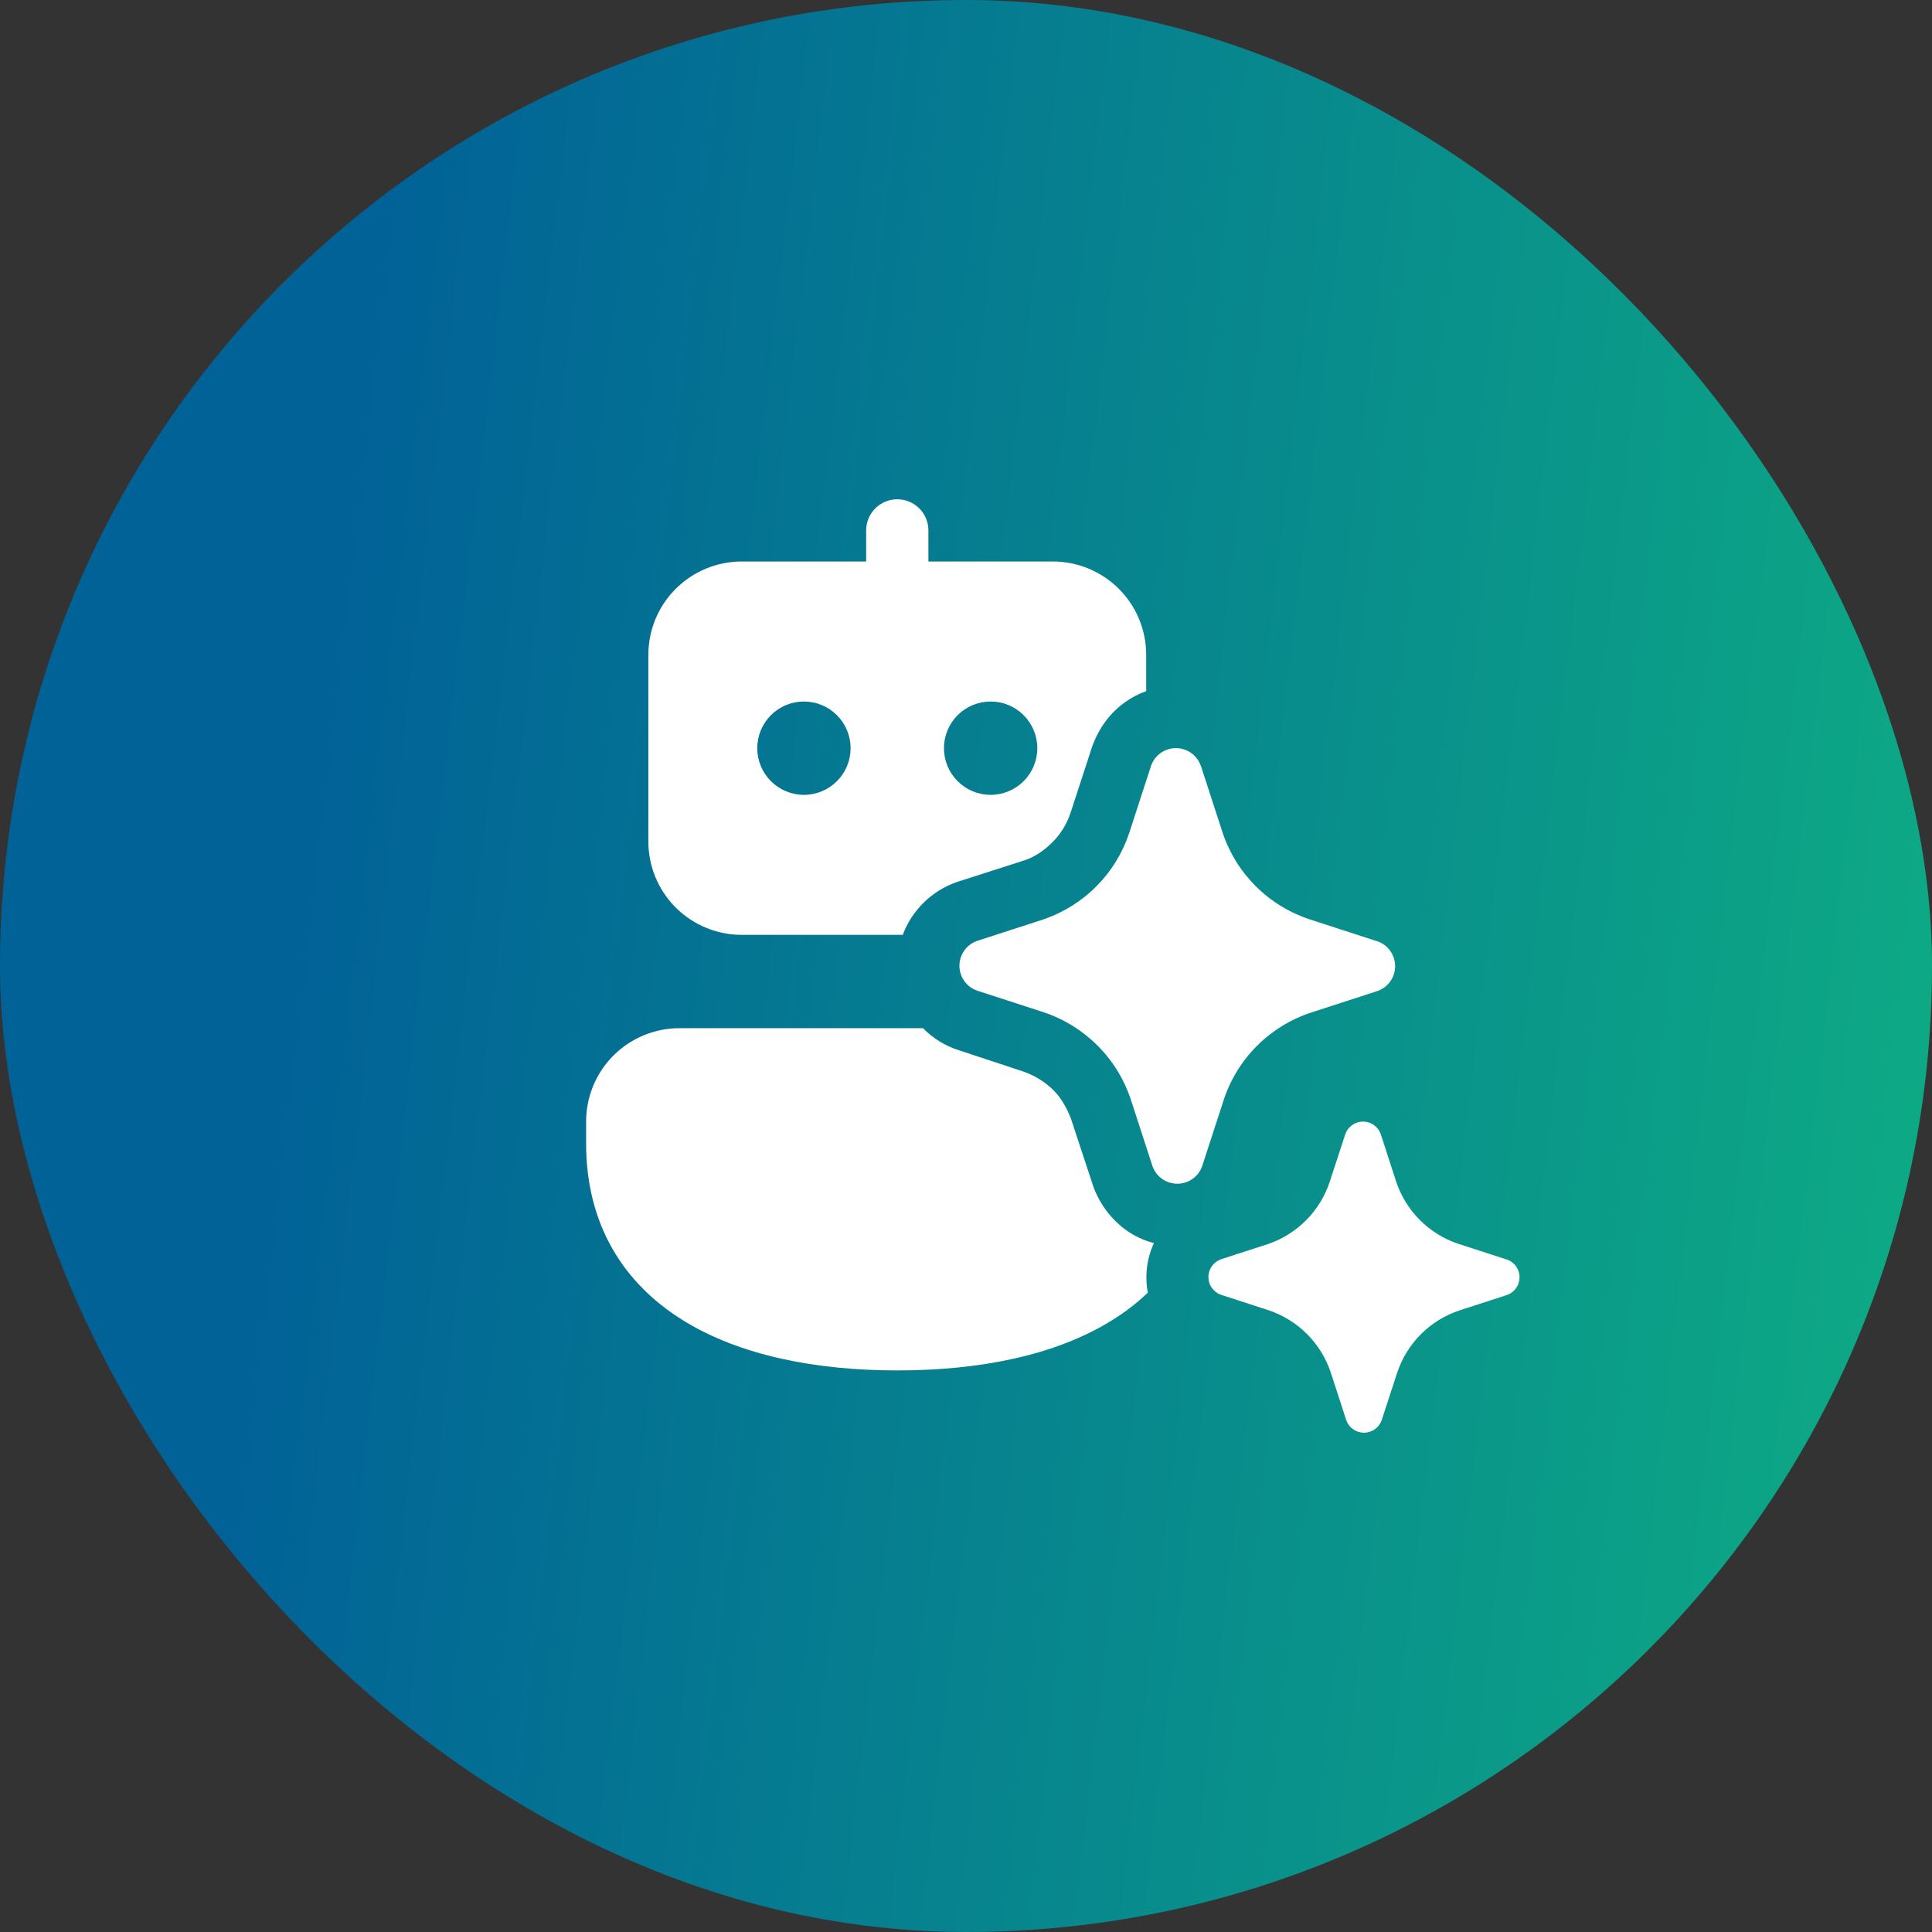
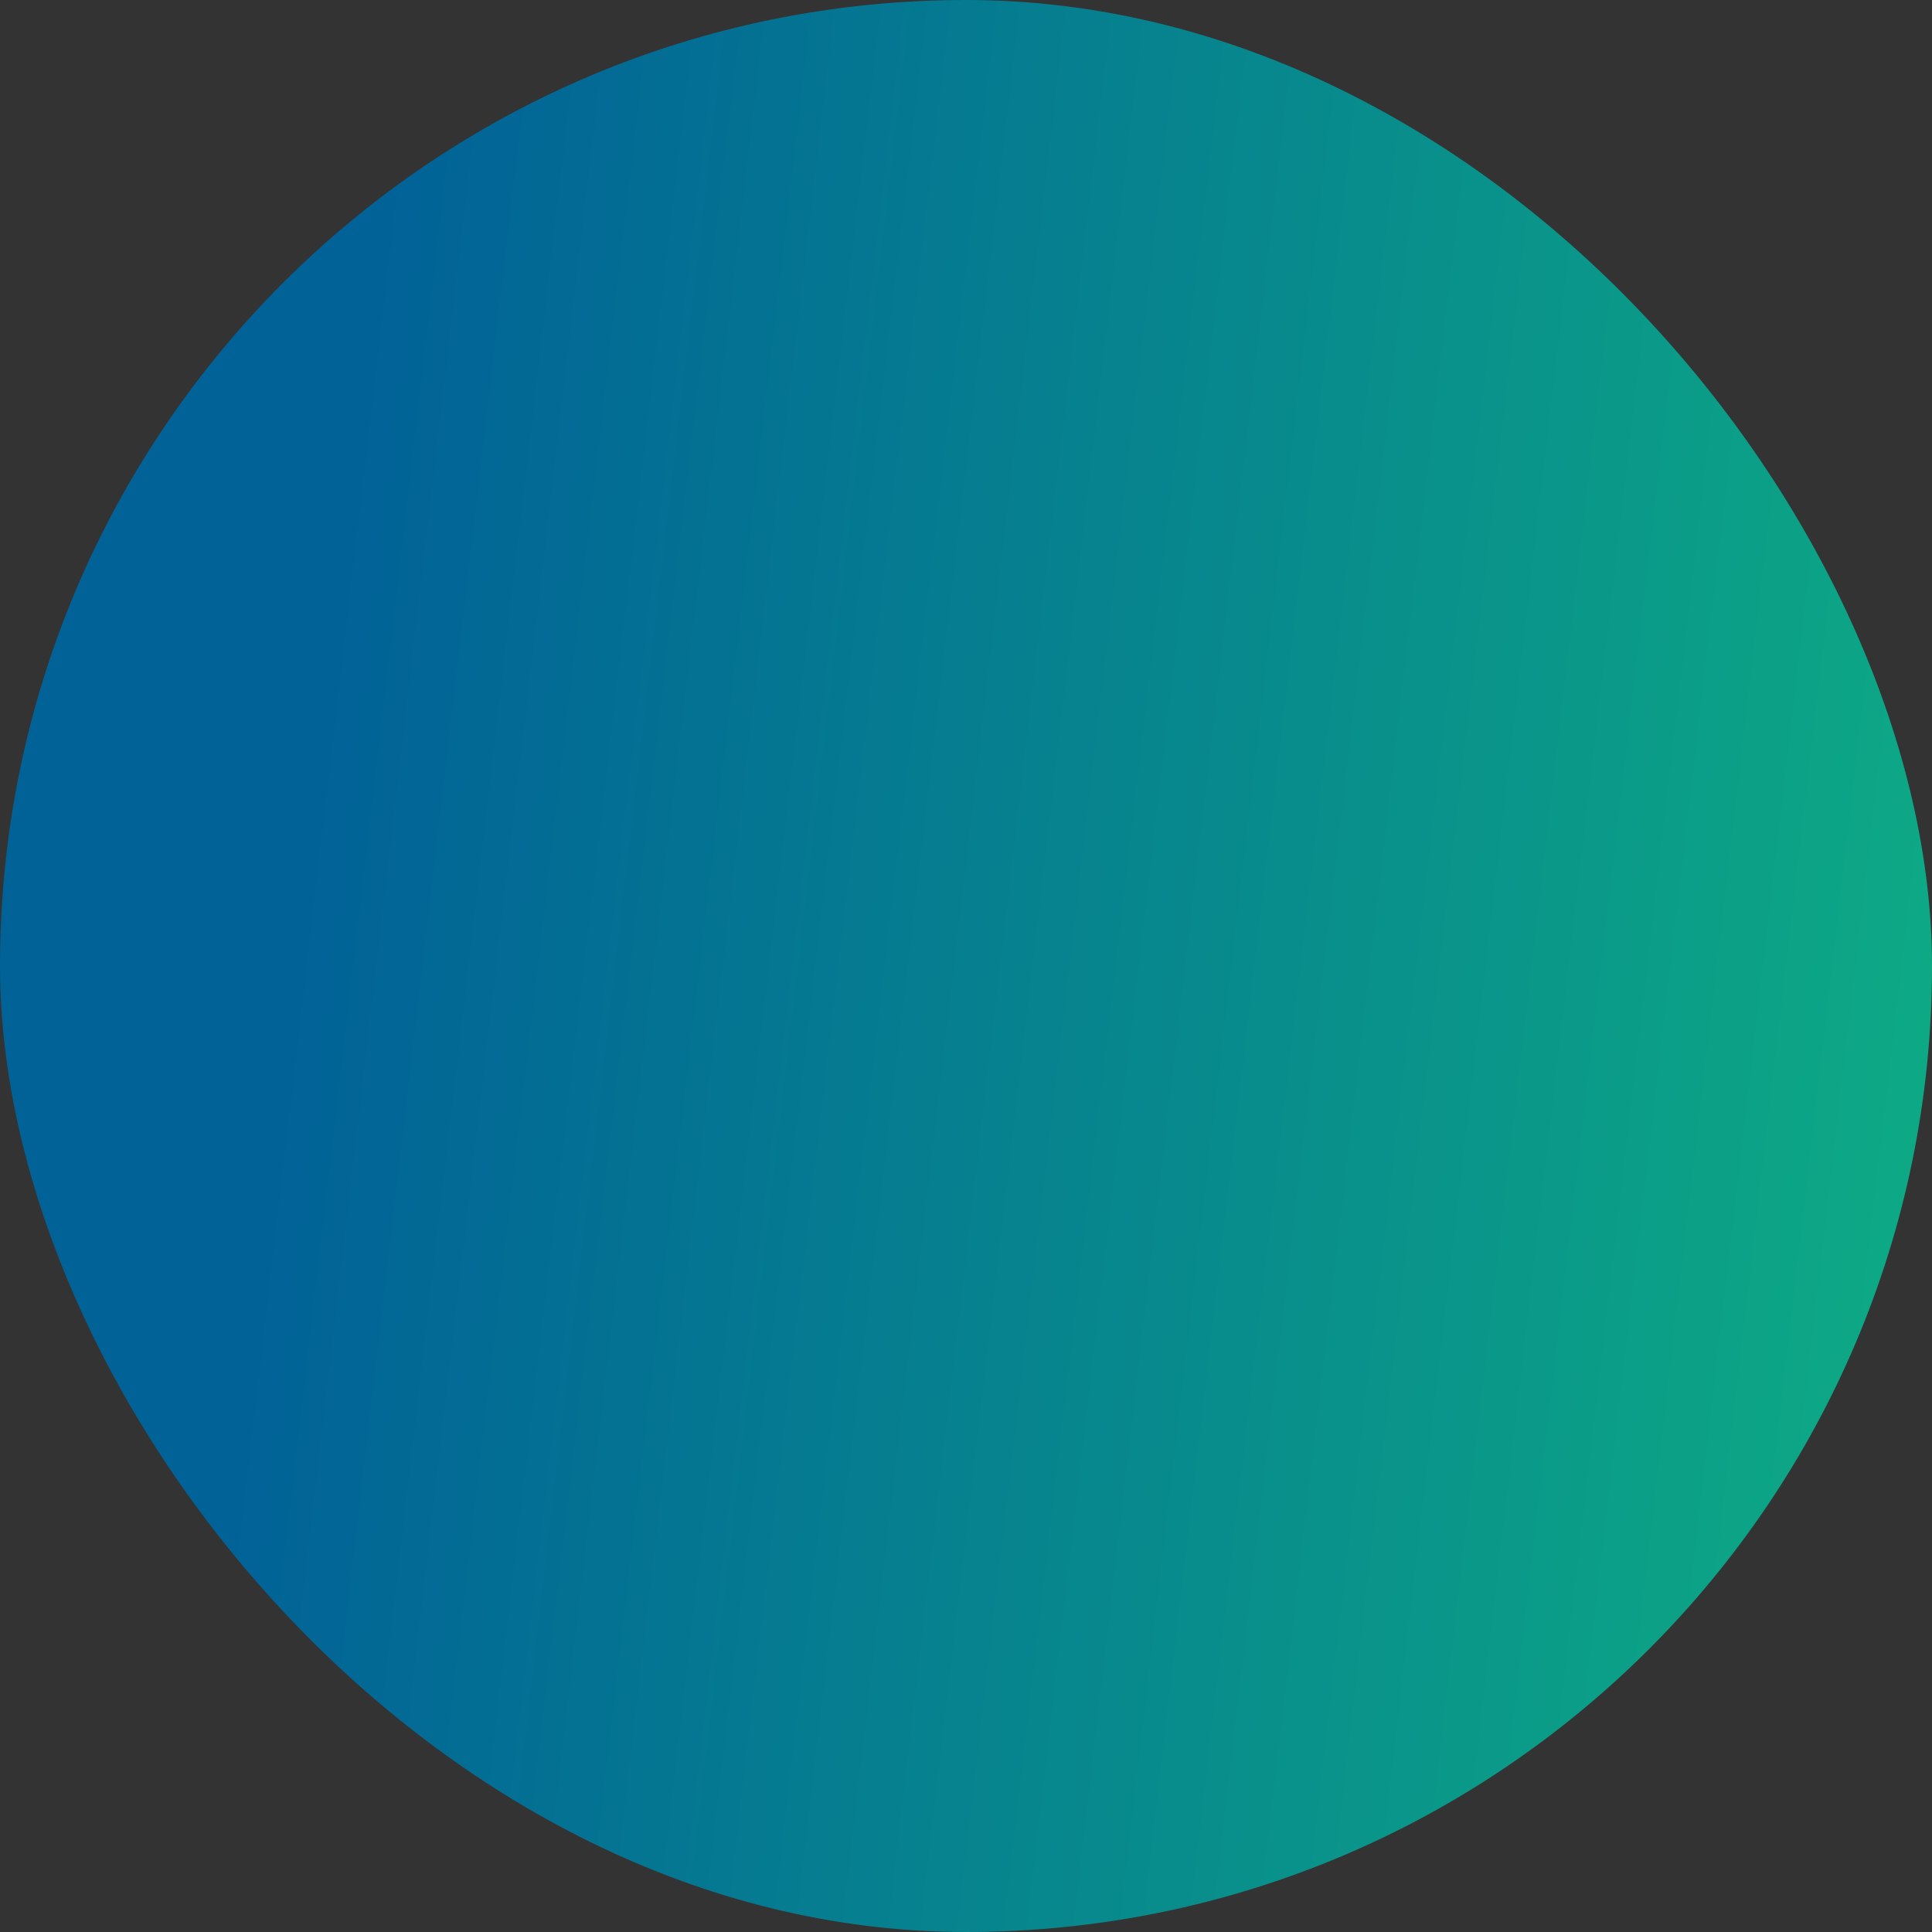
<svg xmlns="http://www.w3.org/2000/svg" width="89" height="89" viewBox="0 0 89 89" fill="none">
  <rect x="0" y="0" width="89" height="89" fill="#333333" stroke="none" />
  <rect width="89" height="89" rx="44.5" fill="url(#paint0_linear_5042_130407)" />
-   <path d="M41.334 23C41.714 23 42.079 23.151 42.348 23.42C42.617 23.689 42.768 24.053 42.768 24.433V25.866H48.501C49.642 25.866 50.736 26.32 51.542 27.126C52.349 27.932 52.801 29.026 52.801 30.166V31.837C52.461 31.958 52.139 32.126 51.835 32.342C51.147 32.829 50.631 33.517 50.316 34.38L49.313 37.453C49.144 37.96 48.859 38.422 48.481 38.8C48.108 39.175 47.647 39.491 47.188 39.634L44.061 40.637C43.496 40.837 42.982 41.157 42.554 41.577C42.127 41.996 41.797 42.504 41.587 43.065H34.167C33.027 43.065 31.933 42.612 31.126 41.806C30.32 40.999 29.867 39.906 29.867 38.766V30.166C29.867 29.026 30.32 27.932 31.126 27.126C31.933 26.32 33.027 25.866 34.167 25.866H39.901V24.433C39.901 24.053 40.052 23.689 40.321 23.42C40.589 23.151 40.954 23 41.334 23ZM44.115 48.362C43.511 48.161 42.964 47.819 42.518 47.365H31.3C30.16 47.365 29.066 47.818 28.259 48.624C27.453 49.431 27 50.524 27 51.665V52.668C27 56.408 28.72 59.117 31.455 60.817C34.107 62.465 37.636 63.13 41.334 63.13C45.053 63.13 48.582 62.468 51.23 60.817C51.834 60.444 52.383 60.021 52.876 59.547C52.73 58.775 52.828 57.977 53.157 57.263C52.698 57.148 52.268 56.947 51.867 56.661C51.185 56.162 50.666 55.473 50.373 54.68L49.341 51.55C49.083 50.891 48.825 50.518 48.51 50.203C48.125 49.831 47.664 49.546 47.16 49.368L44.115 48.362ZM37.034 36.616C37.604 36.616 38.151 36.389 38.554 35.986C38.958 35.583 39.184 35.036 39.184 34.466C39.184 33.896 38.958 33.349 38.554 32.946C38.151 32.542 37.604 32.316 37.034 32.316C36.464 32.316 35.917 32.542 35.514 32.946C35.11 33.349 34.884 33.896 34.884 34.466C34.884 35.036 35.11 35.583 35.514 35.986C35.917 36.389 36.464 36.616 37.034 36.616ZM47.785 34.466C47.785 33.896 47.558 33.349 47.155 32.946C46.752 32.542 46.205 32.316 45.634 32.316C45.064 32.316 44.517 32.542 44.114 32.946C43.711 33.349 43.484 33.896 43.484 34.466C43.484 35.036 43.711 35.583 44.114 35.986C44.517 36.389 45.064 36.616 45.634 36.616C46.205 36.616 46.752 36.389 47.155 35.986C47.558 35.583 47.785 35.036 47.785 34.466ZM55.319 35.274L56.316 38.344C56.626 39.278 57.149 40.126 57.845 40.822C58.541 41.517 59.39 42.04 60.324 42.349L63.397 43.346L63.458 43.363C63.694 43.447 63.9 43.601 64.045 43.806C64.19 44.011 64.268 44.256 64.268 44.507C64.268 44.758 64.19 45.003 64.045 45.208C63.9 45.413 63.694 45.567 63.458 45.651L60.387 46.648C59.453 46.957 58.603 47.479 57.907 48.175C57.21 48.87 56.686 49.719 56.377 50.653L55.379 53.72C55.295 53.957 55.141 54.162 54.936 54.307C54.731 54.452 54.486 54.53 54.235 54.53C53.984 54.53 53.739 54.452 53.534 54.307C53.329 54.162 53.175 53.957 53.091 53.72L52.093 50.653C51.735 49.567 51.088 48.599 50.221 47.852C49.595 47.308 48.867 46.893 48.08 46.631L45.007 45.633C44.77 45.55 44.565 45.395 44.42 45.191C44.275 44.986 44.197 44.741 44.197 44.49C44.197 44.239 44.275 43.994 44.42 43.789C44.565 43.584 44.77 43.429 45.007 43.346L48.08 42.349C49.003 42.032 49.84 41.505 50.525 40.811C51.21 40.116 51.724 39.272 52.028 38.344L53.025 35.277C53.108 35.039 53.263 34.833 53.468 34.687C53.673 34.541 53.919 34.463 54.17 34.463C54.422 34.463 54.668 34.541 54.873 34.687C55.078 34.833 55.233 35.039 55.316 35.277M69.378 58.011L67.184 57.3C66.517 57.078 65.911 56.704 65.413 56.208C64.916 55.711 64.541 55.106 64.318 54.439L63.607 52.246C63.547 52.077 63.437 51.93 63.29 51.827C63.144 51.723 62.969 51.667 62.79 51.667C62.61 51.667 62.435 51.723 62.289 51.827C62.142 51.93 62.032 52.077 61.973 52.246L61.256 54.439C61.038 55.101 60.67 55.703 60.181 56.199C59.692 56.695 59.096 57.072 58.438 57.3L56.245 58.011C56.118 58.056 56.004 58.129 55.911 58.226C55.818 58.322 55.749 58.439 55.708 58.566C55.668 58.694 55.657 58.829 55.678 58.962C55.698 59.094 55.749 59.22 55.826 59.33C55.929 59.473 56.075 59.587 56.245 59.645L58.438 60.358C59.106 60.581 59.713 60.957 60.211 61.456C60.709 61.954 61.083 62.562 61.305 63.231L62.016 65.421C62.075 65.59 62.185 65.737 62.332 65.841C62.478 65.944 62.653 66 62.833 66C63.012 66 63.187 65.944 63.333 65.841C63.48 65.737 63.59 65.59 63.65 65.421L64.364 63.231C64.586 62.564 64.96 61.958 65.457 61.461C65.955 60.964 66.561 60.59 67.228 60.367L69.421 59.656C69.59 59.597 69.737 59.486 69.841 59.34C69.944 59.194 70 59.019 70 58.839C70 58.66 69.944 58.485 69.841 58.339C69.737 58.192 69.59 58.082 69.421 58.022L69.378 58.011Z" fill="white" />
  <defs>
    <linearGradient id="paint0_linear_5042_130407" x1="-12.062" y1="-56.678" x2="116.282" y2="-41.704" gradientUnits="userSpaceOnUse">
      <stop offset="0.288" stop-color="#016297" />
      <stop offset="1" stop-color="#10B981" />
    </linearGradient>
  </defs>
</svg>